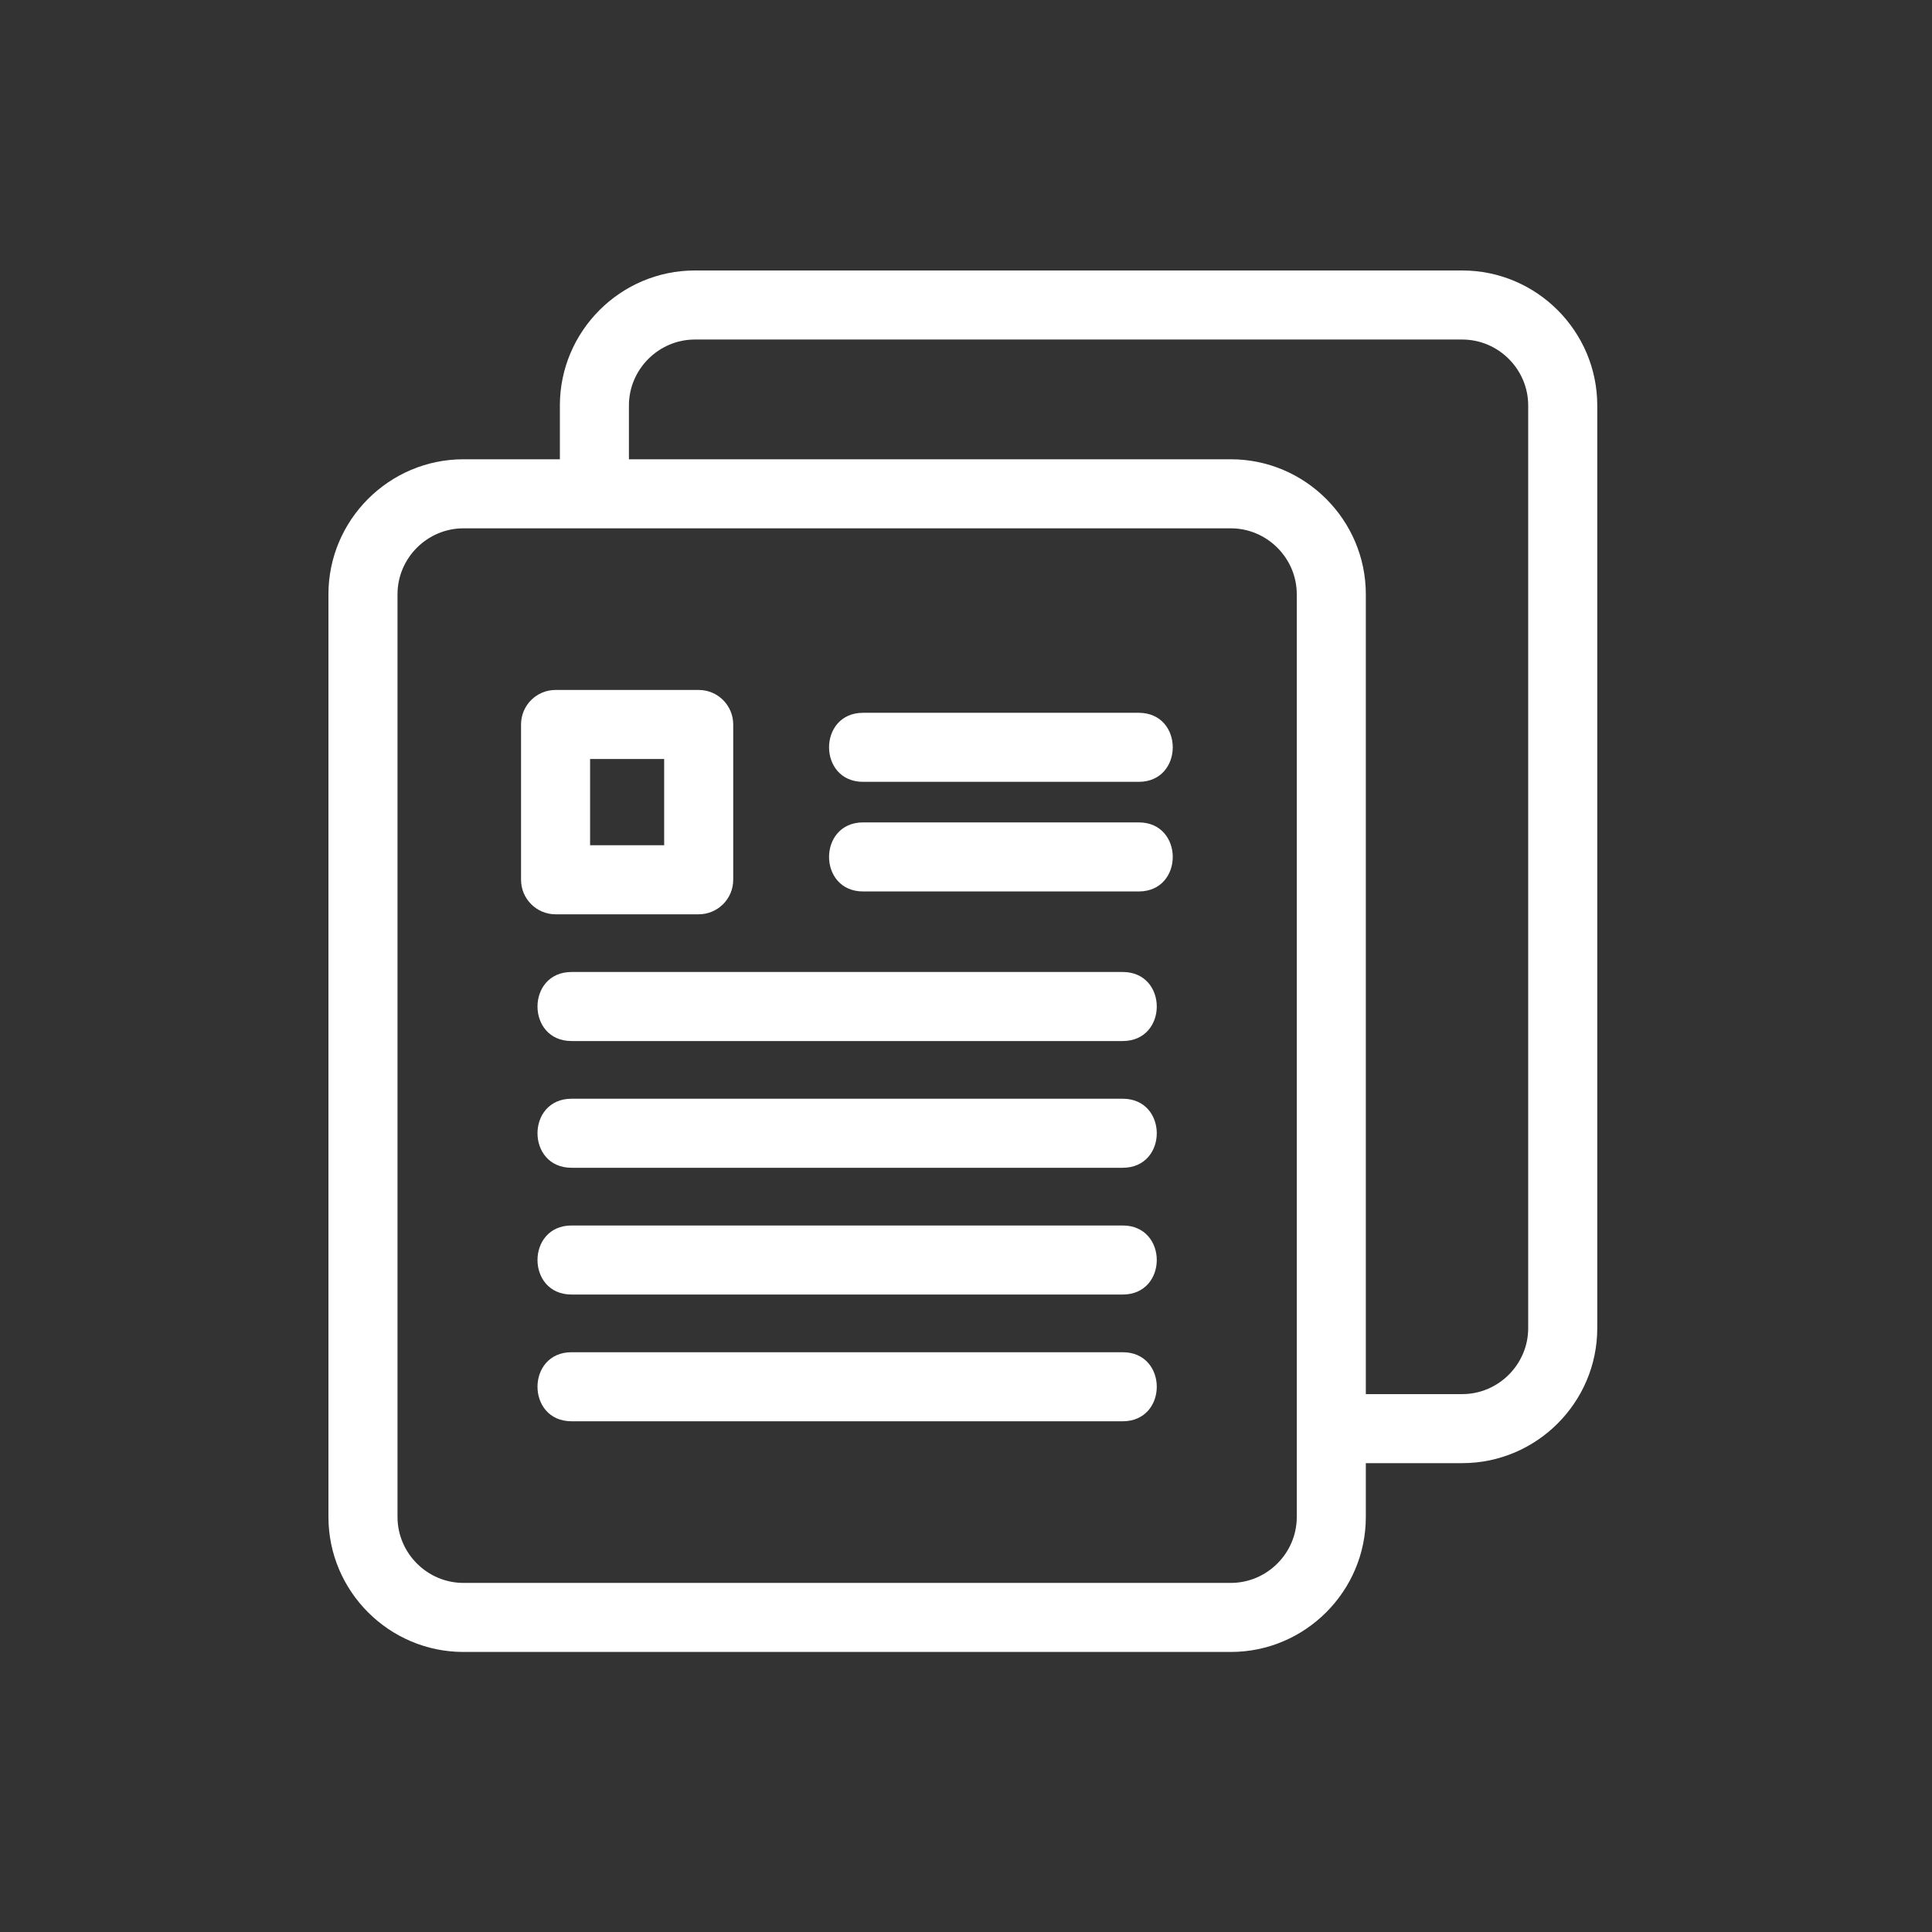
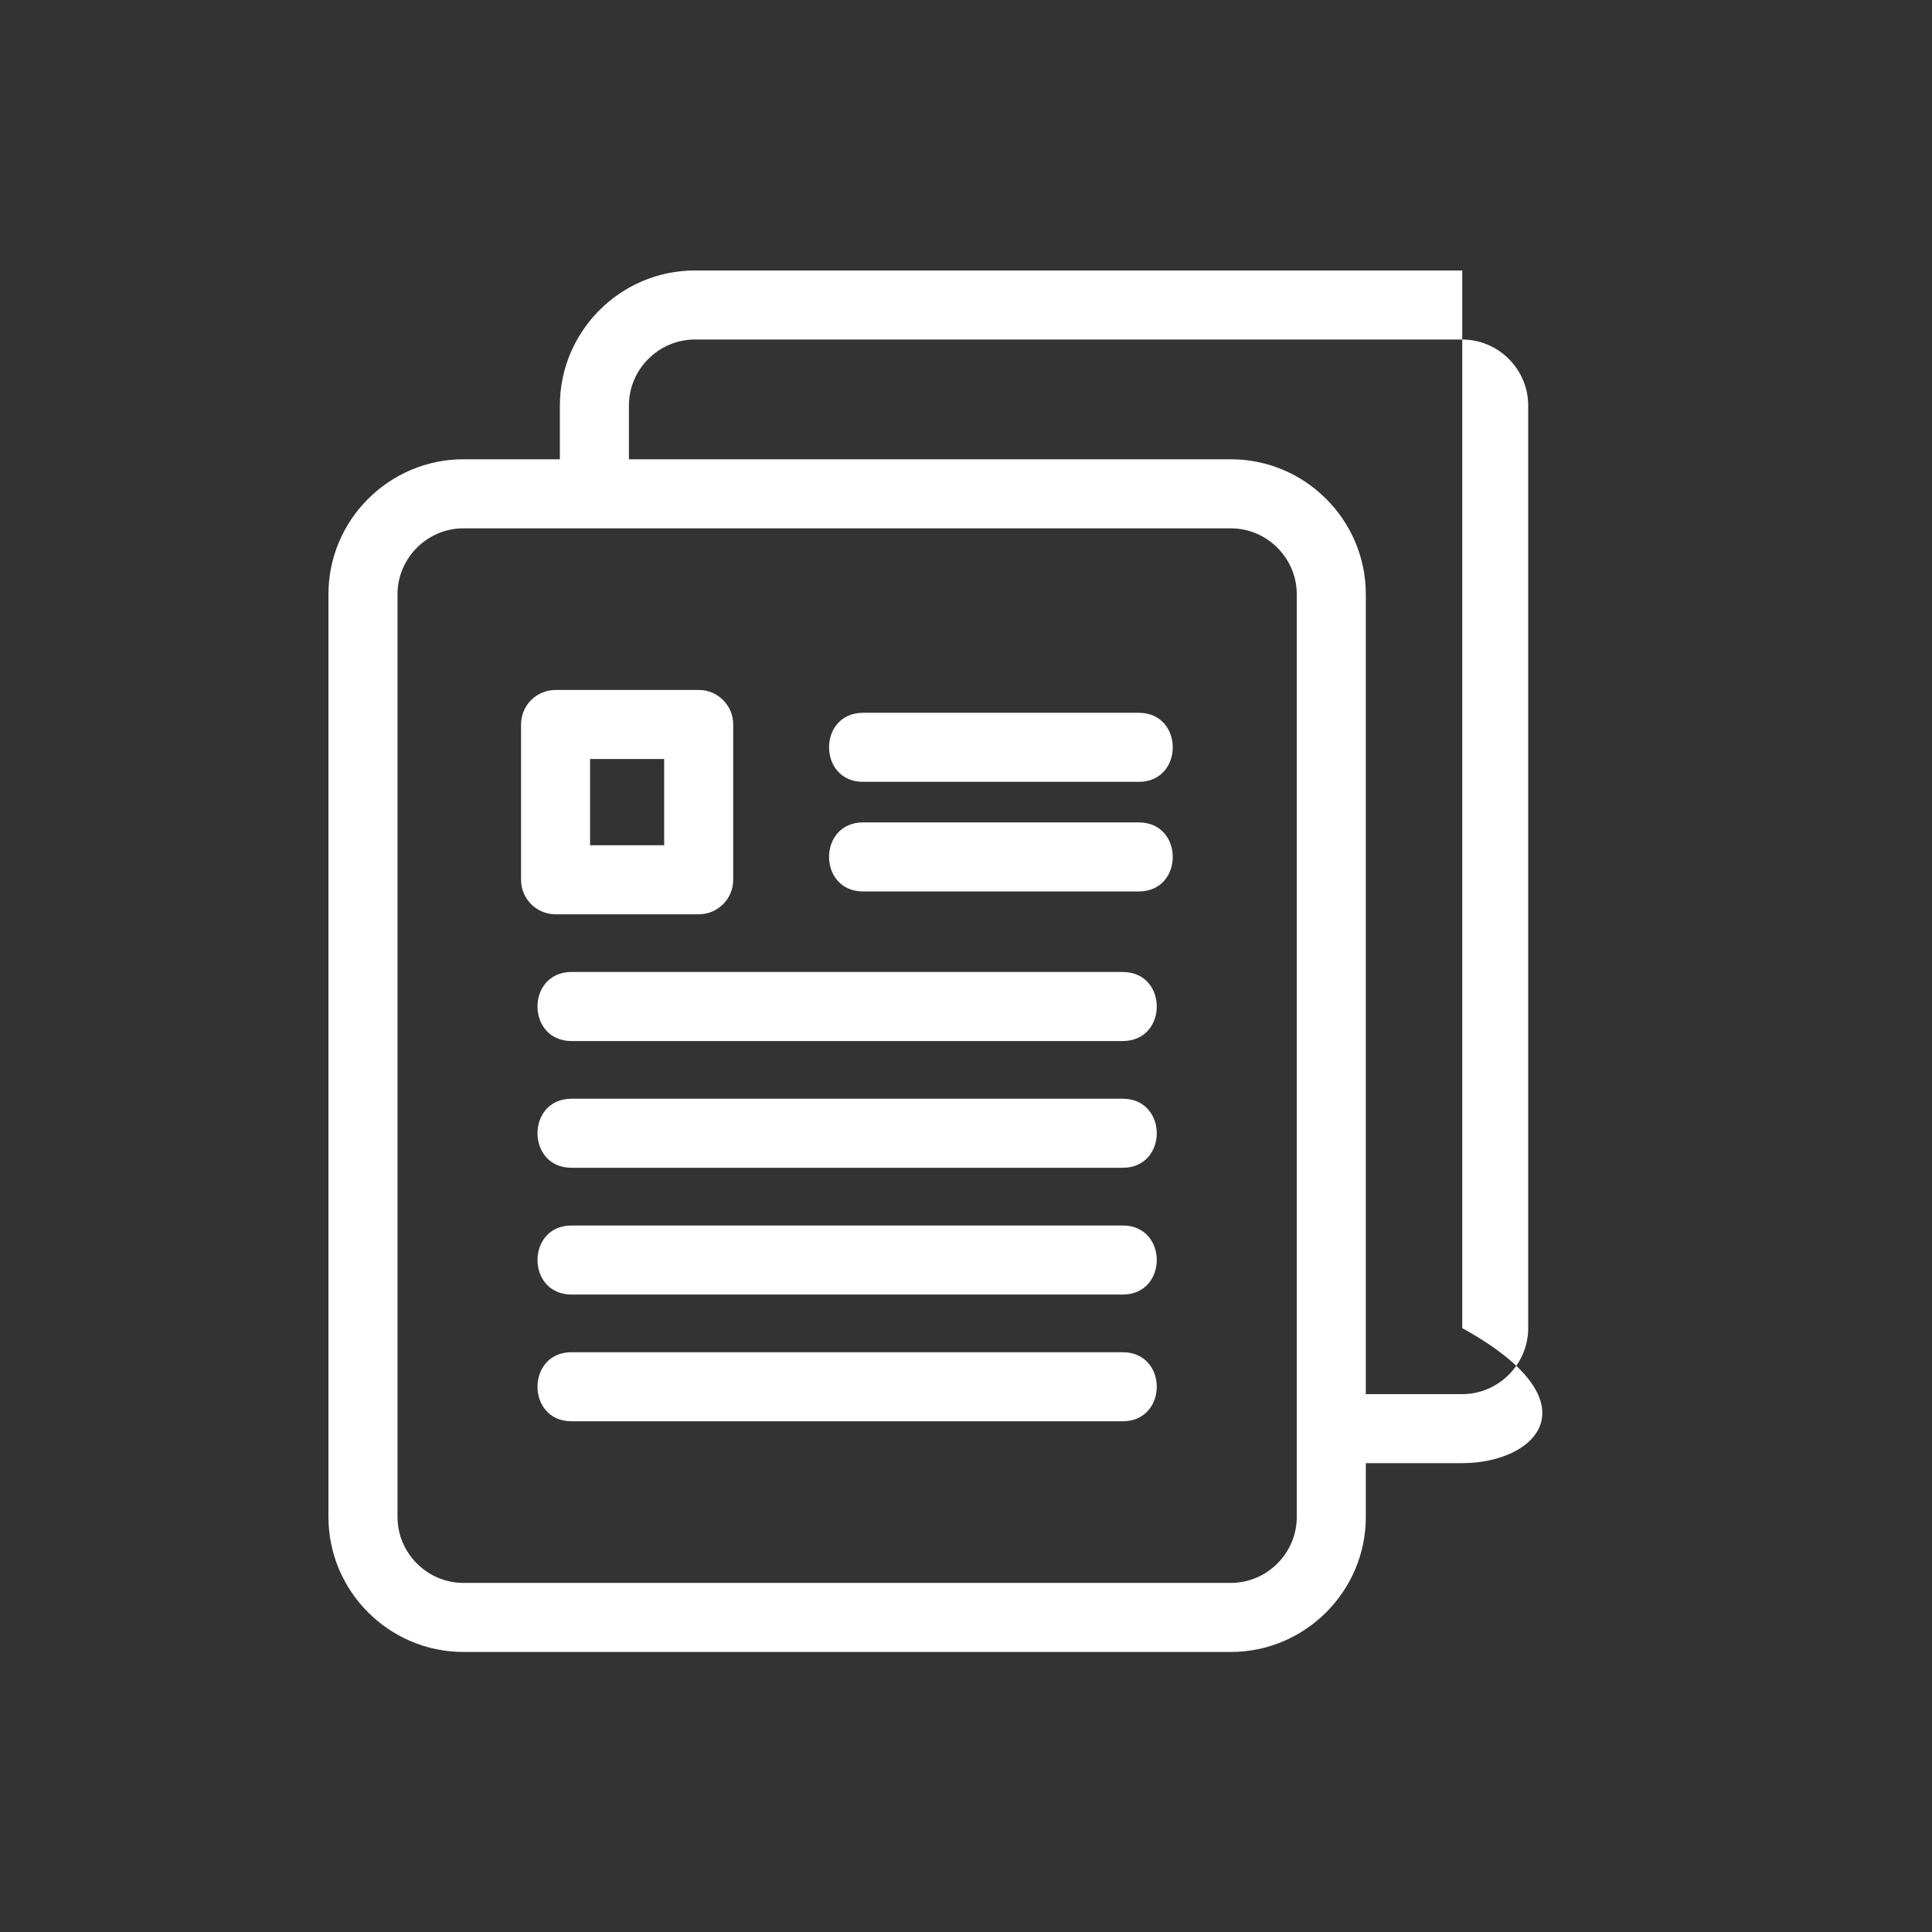
<svg xmlns="http://www.w3.org/2000/svg" width="100" height="100" viewBox="0 0 100 100" fill="none">
  <rect x="0" y="0" width="100" height="100" fill="#333333" stroke="none" />
-   <path d="M23.988 23.772H28.979V20.988C28.979 17.141 32.12 14 35.967 14H75.686C79.533 14 82.674 17.141 82.674 20.988V68.745C82.674 72.593 79.532 75.732 75.686 75.732H70.695V78.517C70.695 82.364 67.554 85.505 63.707 85.505H23.988C20.141 85.505 17 82.364 17 78.517V30.76C17 26.912 20.141 23.772 23.988 23.772ZM32.553 23.772H63.707C67.554 23.772 70.695 26.912 70.695 30.76V72.159H75.686C77.559 72.159 79.099 70.618 79.099 68.745V20.988C79.099 19.114 77.56 17.574 75.686 17.574H35.967C34.093 17.574 32.553 19.114 32.553 20.988V23.772ZM44.675 40.468C42.324 40.468 42.324 36.894 44.675 36.894H58.939C61.289 36.894 61.289 40.468 58.939 40.468H44.675ZM29.584 73.565C27.233 73.565 27.233 69.991 29.584 69.991H58.111C60.462 69.991 60.462 73.565 58.111 73.565H29.584ZM29.584 53.884C27.233 53.884 27.233 50.31 29.584 50.31H58.111C60.462 50.31 60.462 53.884 58.111 53.884H29.584ZM29.584 60.444C27.233 60.444 27.233 56.87 29.584 56.87H58.111C60.462 56.87 60.462 60.444 58.111 60.444H29.584ZM29.584 67.005C27.233 67.005 27.233 63.431 29.584 63.431H58.111C60.462 63.431 60.462 67.005 58.111 67.005H29.584ZM44.675 46.142C42.324 46.142 42.324 42.567 44.675 42.567H58.939C61.289 42.567 61.289 46.142 58.939 46.142H44.675ZM28.756 35.712H36.164C37.151 35.712 37.951 36.511 37.951 37.498V45.537C37.951 46.523 37.151 47.324 36.164 47.324H28.756C27.769 47.324 26.969 46.523 26.969 45.537V37.498C26.969 36.511 27.769 35.712 28.756 35.712ZM34.377 39.285H30.543V43.749H34.377V39.285ZM63.707 27.346H23.988C22.114 27.346 20.575 28.886 20.575 30.76V78.517C20.575 80.391 22.114 81.931 23.988 81.931H63.707C65.581 81.931 67.121 80.391 67.121 78.517V30.76C67.121 28.886 65.581 27.346 63.707 27.346Z" fill="white" />
+   <path d="M23.988 23.772H28.979V20.988C28.979 17.141 32.12 14 35.967 14H75.686V68.745C82.674 72.593 79.532 75.732 75.686 75.732H70.695V78.517C70.695 82.364 67.554 85.505 63.707 85.505H23.988C20.141 85.505 17 82.364 17 78.517V30.76C17 26.912 20.141 23.772 23.988 23.772ZM32.553 23.772H63.707C67.554 23.772 70.695 26.912 70.695 30.76V72.159H75.686C77.559 72.159 79.099 70.618 79.099 68.745V20.988C79.099 19.114 77.56 17.574 75.686 17.574H35.967C34.093 17.574 32.553 19.114 32.553 20.988V23.772ZM44.675 40.468C42.324 40.468 42.324 36.894 44.675 36.894H58.939C61.289 36.894 61.289 40.468 58.939 40.468H44.675ZM29.584 73.565C27.233 73.565 27.233 69.991 29.584 69.991H58.111C60.462 69.991 60.462 73.565 58.111 73.565H29.584ZM29.584 53.884C27.233 53.884 27.233 50.31 29.584 50.31H58.111C60.462 50.31 60.462 53.884 58.111 53.884H29.584ZM29.584 60.444C27.233 60.444 27.233 56.87 29.584 56.87H58.111C60.462 56.87 60.462 60.444 58.111 60.444H29.584ZM29.584 67.005C27.233 67.005 27.233 63.431 29.584 63.431H58.111C60.462 63.431 60.462 67.005 58.111 67.005H29.584ZM44.675 46.142C42.324 46.142 42.324 42.567 44.675 42.567H58.939C61.289 42.567 61.289 46.142 58.939 46.142H44.675ZM28.756 35.712H36.164C37.151 35.712 37.951 36.511 37.951 37.498V45.537C37.951 46.523 37.151 47.324 36.164 47.324H28.756C27.769 47.324 26.969 46.523 26.969 45.537V37.498C26.969 36.511 27.769 35.712 28.756 35.712ZM34.377 39.285H30.543V43.749H34.377V39.285ZM63.707 27.346H23.988C22.114 27.346 20.575 28.886 20.575 30.76V78.517C20.575 80.391 22.114 81.931 23.988 81.931H63.707C65.581 81.931 67.121 80.391 67.121 78.517V30.76C67.121 28.886 65.581 27.346 63.707 27.346Z" fill="white" />
</svg>